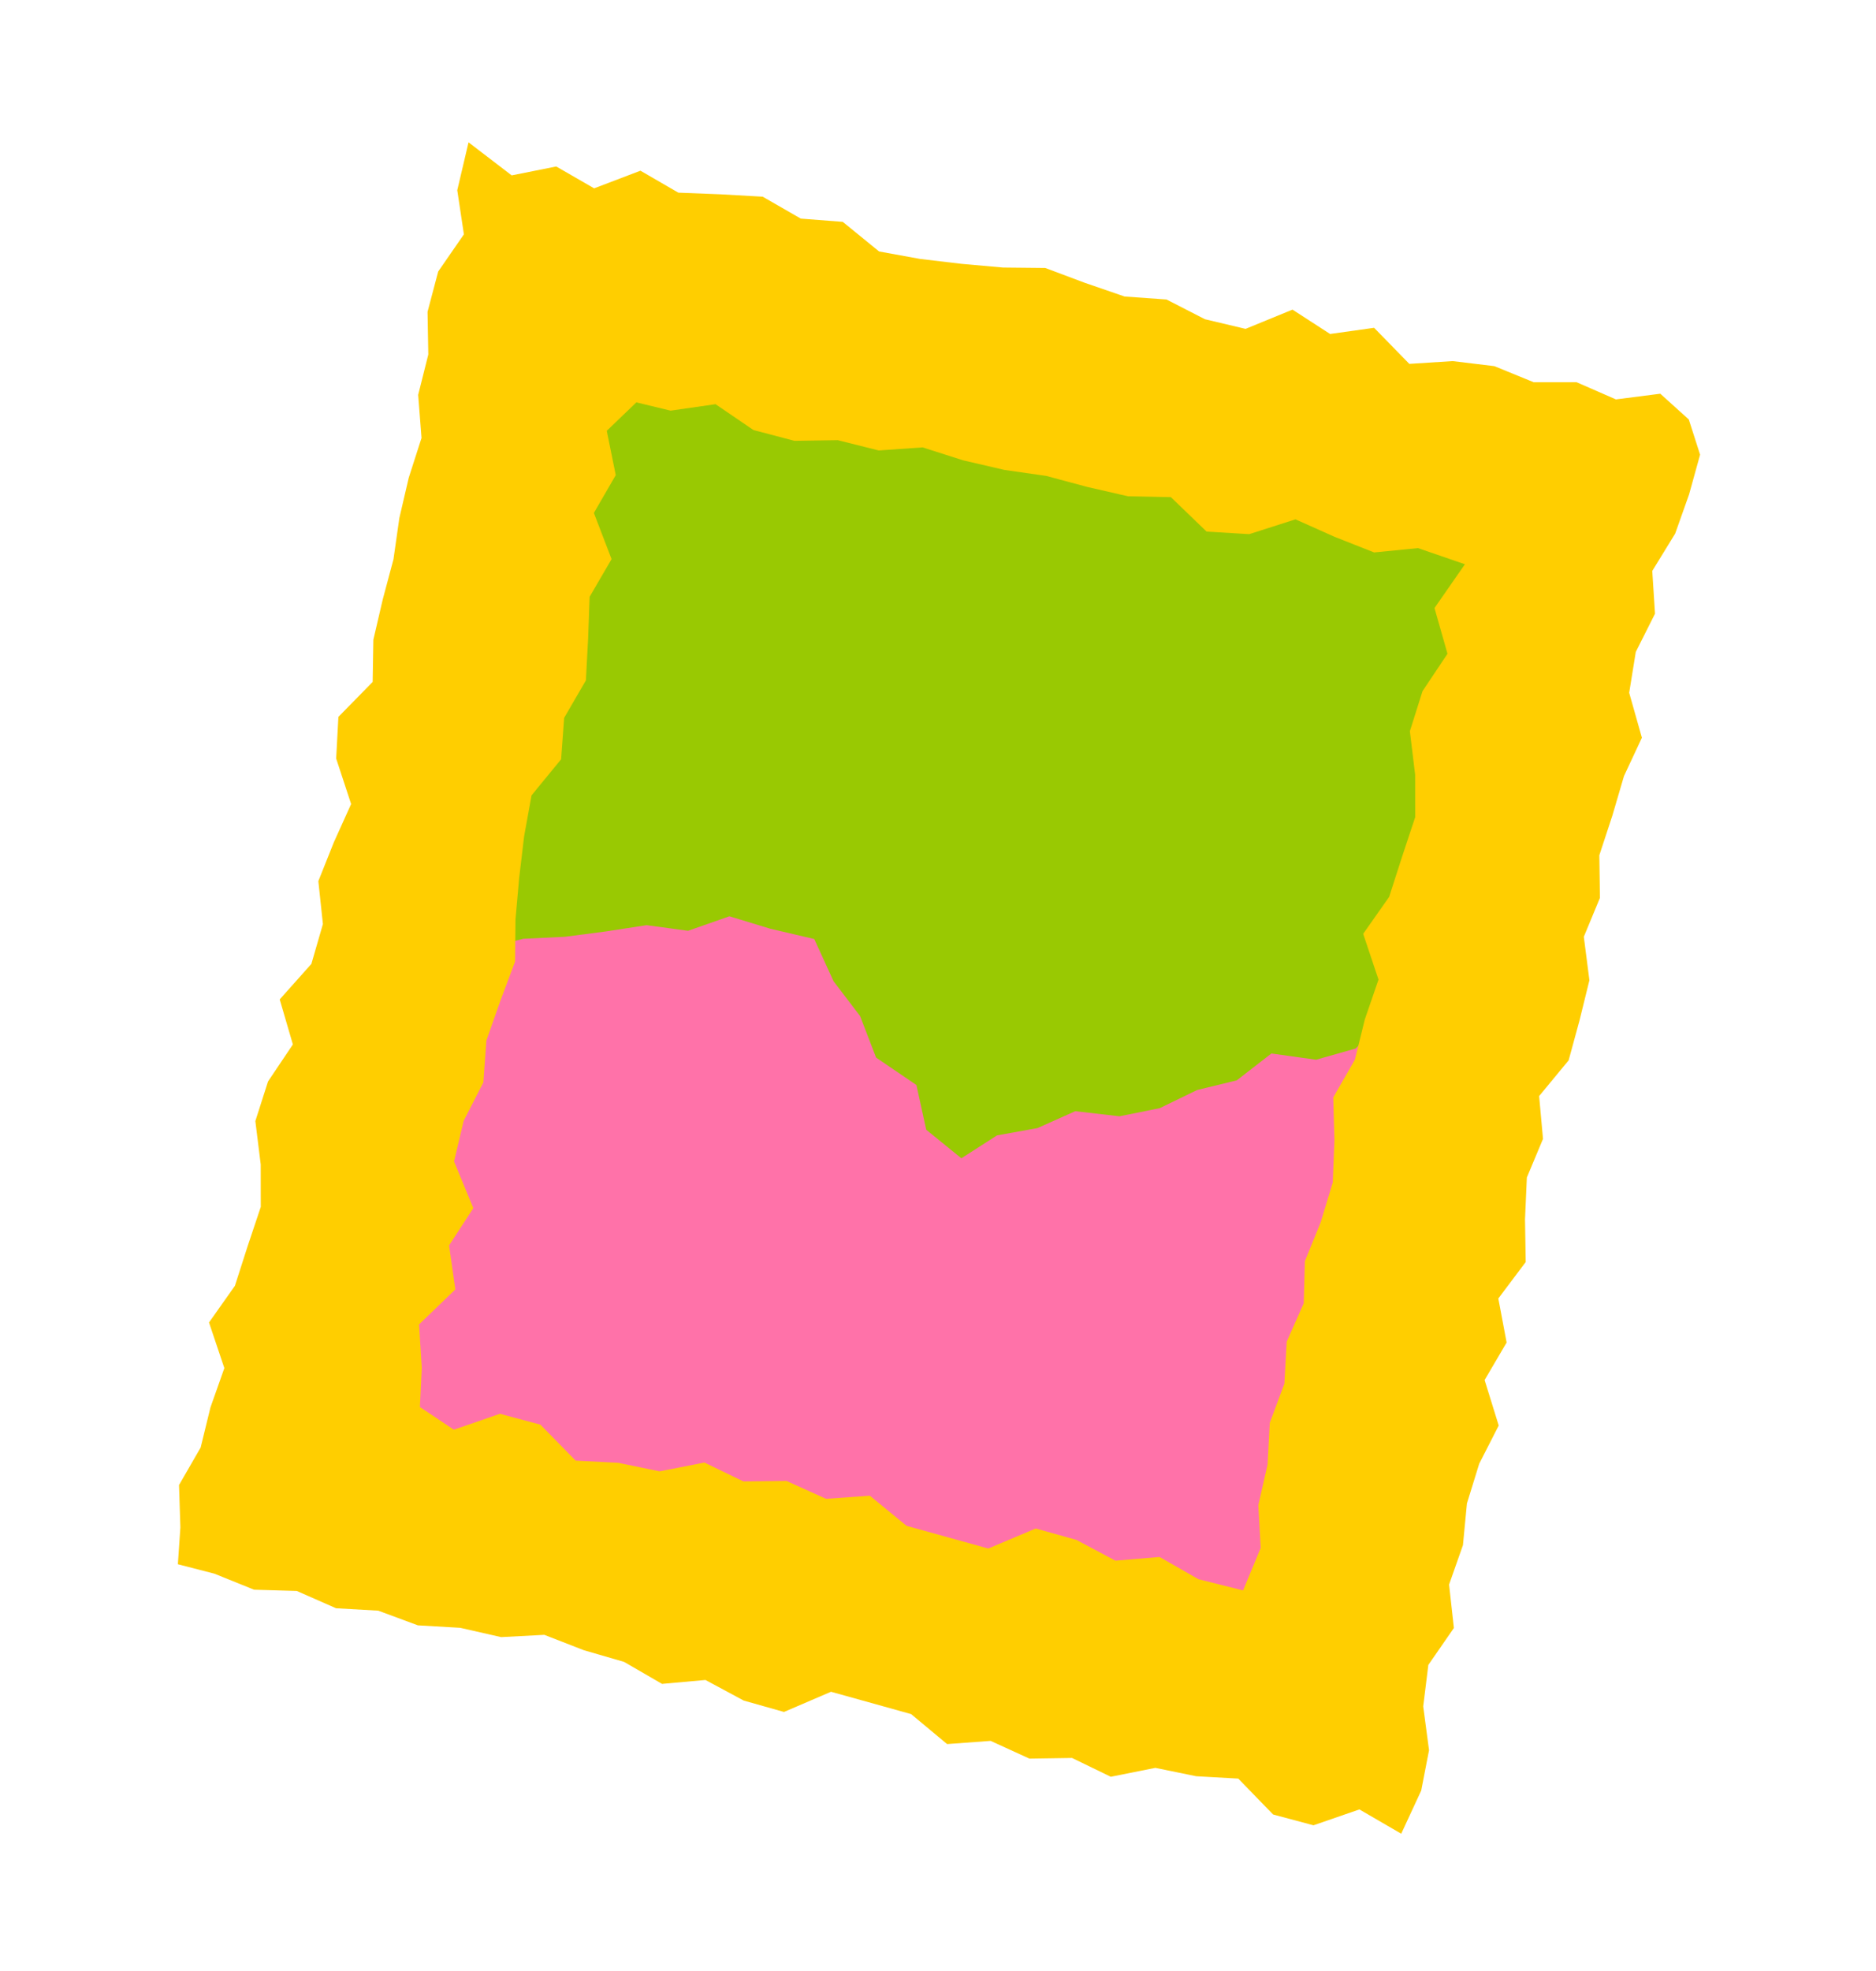
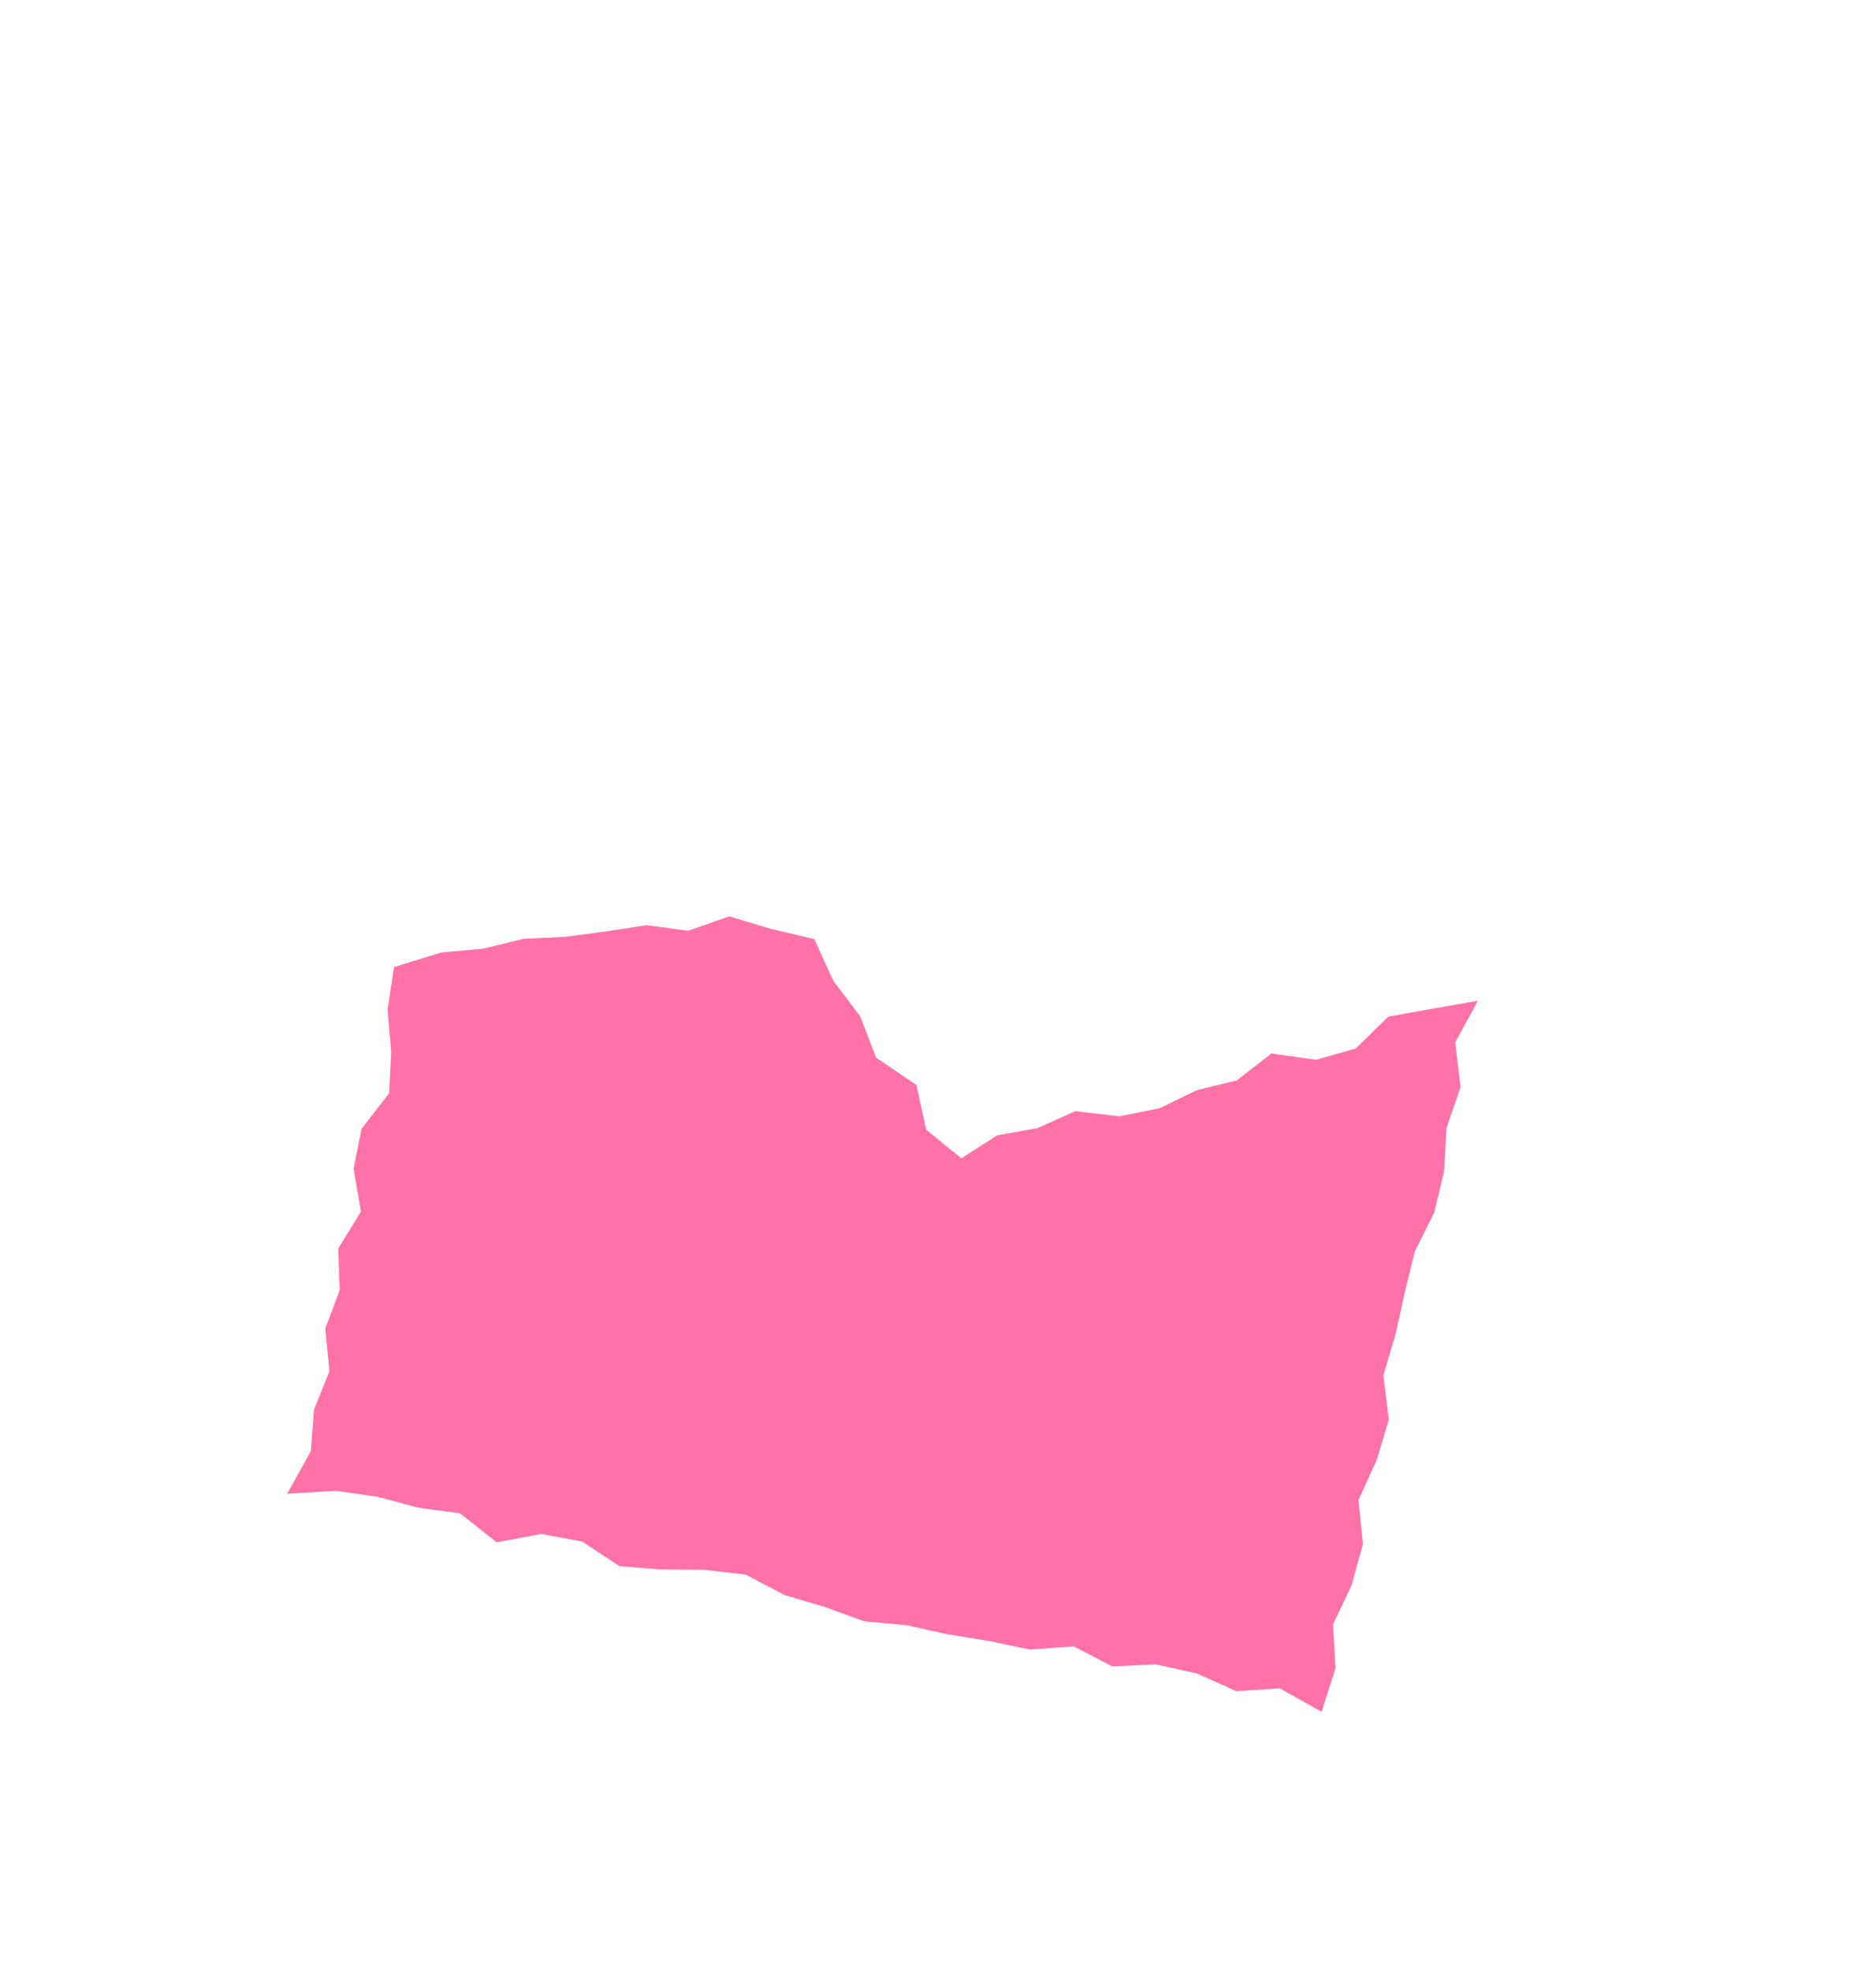
<svg xmlns="http://www.w3.org/2000/svg" width="32.742" height="34.379" viewBox="0 0 32.742 34.379">
  <defs>
    <style>.a{fill:#99c902;}.b{fill:#ff72a9;}.c{fill:#ffce00;}</style>
  </defs>
  <g transform="translate(-883.402 -516.588) rotate(19)">
-     <path class="a" d="M1035.038,221.586l-.839-.014-.726.084-.7.314-.775-.327-.7.341-.755-.152-.706.2-.691.33-.726.058-.725.091-.745-.057-.735.01-.706.24-.727.068-.717.189-.736.019-.719.157-.766-.209-.718.167-.715.2-.7.277-.74,0-.72.188-.762-.152-.686.055-.2-.65.13-.743-.239-.7-.169-.705.226-.754-.514-.664.08-.737-.028-.725.033-.732-.253-.7.064-.736-.323-.682.159-.743-.3-.687.122-.742-.295-.693.022-.731-.1-.714.049-.734-.107-.717-.154-.711-.168-.708-.331-.691.025-.734.151-.749-.264-.7.156-.751-.143-.716.014-.737L1014,202.1l.863.121.7-.282.754.135.693-.341.726-.088.721-.12.741.084.7-.245.731-.019.756.163.677-.5.754.143.724-.086.718-.148.71-.247.727-.094.753.129.721-.156.708-.254.78.331.711-.213.745.026.724-.146.716-.23.874-.275.12.88-.132.743.3.69-.19.749.339.685-.151.745.087.716.326.689.074.718.162.708.077.716-.3.759.313.685.282.689.093.717-.277.764.391.678.108.713.021.725-.265.764.538.663.048.722-.114.746-.064.739.423.678-.138.746.115.718.329.694.079.713Z" />
    <path class="b" d="M1025.9,214.476l-.742-.271-.416-.682-.821-.223-.5-.594-.635-.423-.559-.587-.786.08-.743.027-.6.474-.716.143-.637.335-.644.32-.676.27-.605.39-.668.3-.7.51.135.742.3.675.2.691-.253.744.094.7.366.671-.165.735.261.682-.02.715.311.678-.037.721.183.7-.147.839.794-.326.72-.137.73-.051.719-.144.769.27.688-.391.718-.107.755.194.711-.183.706-.239.72-.156.751.116.73-.032.738.012.717-.176.729-.083.722-.125.729-.093.7-.3.752.111.7-.279.73-.085.751.068.708-.293.821.149-.019-.8-.289-.708.085-.757-.049-.738-.323-.7.074-.753-.029-.744-.341-.7-.032-.742-.085-.738-.068-.739.1-.759-.073-.736-.205-.725,0-.75-.342-.71.137-.816-.758.419-.629.35-.36.714-.588.409-.773.151-.419.64-.6.385-.513.511-.618.363-.759.167-.528.494-.626.35Z" />
-     <path class="c" d="M1036.994,223.116l-.828-.163-.668.523-.727.051-.779-.394-.708.2-.721.094-.685.4-.746-.09-.7.253-.741-.072-.7.3-.764-.29-.723.043-.726.044-.661.6-.729.041-.749-.122-.694.311-.751-.147-.732.036-.738-.029-.7.283-.728.079-.712.2-.738-.017-.71.2-.746-.062-.712.222-.746-.039-.656.052-.168-.622-.263-.691.144-.741-.066-.718.006-.727-.512-.665.219-.752-.015-.724-.006-.724-.242-.7-.335-.685-.016-.725.2-.752-.473-.668.321-.766-.036-.722-.319-.682.035-.727.068-.731-.505-.665-.2-.7.367-.771-.228-.7-.074-.718-.051-.723-.137-.712-.074-.719-.015-.729-.3-.692-.062-.723-.255-.7-.053-.725.213-.759-.36-.69-.086-.854.9.3.684-.4.75.145.664-.554.75.147.707-.213.708-.2.753.145.711-.185.768.282.719-.11.71-.154.707-.175.7-.233.735.02.736,0,.709-.189.746.107.725-.072.665-.584.759.188.691-.352.786.395.7-.292.717-.154.739.042.708-.244.747.06.7-.346.617.263.386.516.044.719-.007.725-.166.745.288.69-.1.74.123.711.465.669-.078.734.033.721.01.725.252.7-.045.733.339.685.065.719.047.72-.284.757.307.684-.047.729.207.7.254.7-.245.757.387.679-.15.744.491.67-.105.741.023.725.171.71-.005.729.326.689-.212.754.151.713.345.69.1.71Zm-18.617-1.461.689.181.67-.524.73-.051.785.393.716-.206.73-.094.691-.4.751.09.709-.253.753.07.705-.3.777.288.739-.045.738-.045.669-.6.737-.043.761.121.708-.312.768.146.8-.069.049-.8-.282-.694-.078-.721-.2-.7.018-.73-.2-.705.063-.731-.22-.7.04-.731-.027-.726-.212-.705-.263-.7.143-.746-.065-.721,0-.733-.513-.668.219-.758-.015-.73-.008-.731-.242-.7-.334-.688-.019-.732.2-.759-.474-.68.253-.895h-.865l-.7.321-.741-.033-.745-.066-.679.507-.718.2-.785-.365-.711.229-.731.078-.736.051-.726.139-.733.076-.743.017-.706.3-.735.063-.711.257-.738.055-.772-.211-.705.362-.612.058-.327.637.4.68-.146.748.554.661-.148.746.213.7.2.7-.146.742.185.7-.283.763.11.718.154.71.175.707.233.7-.02.734-.005.731.188.708-.107.746.072.724.583.66-.188.753.353.69-.4.784.292.7Z" />
  </g>
</svg>